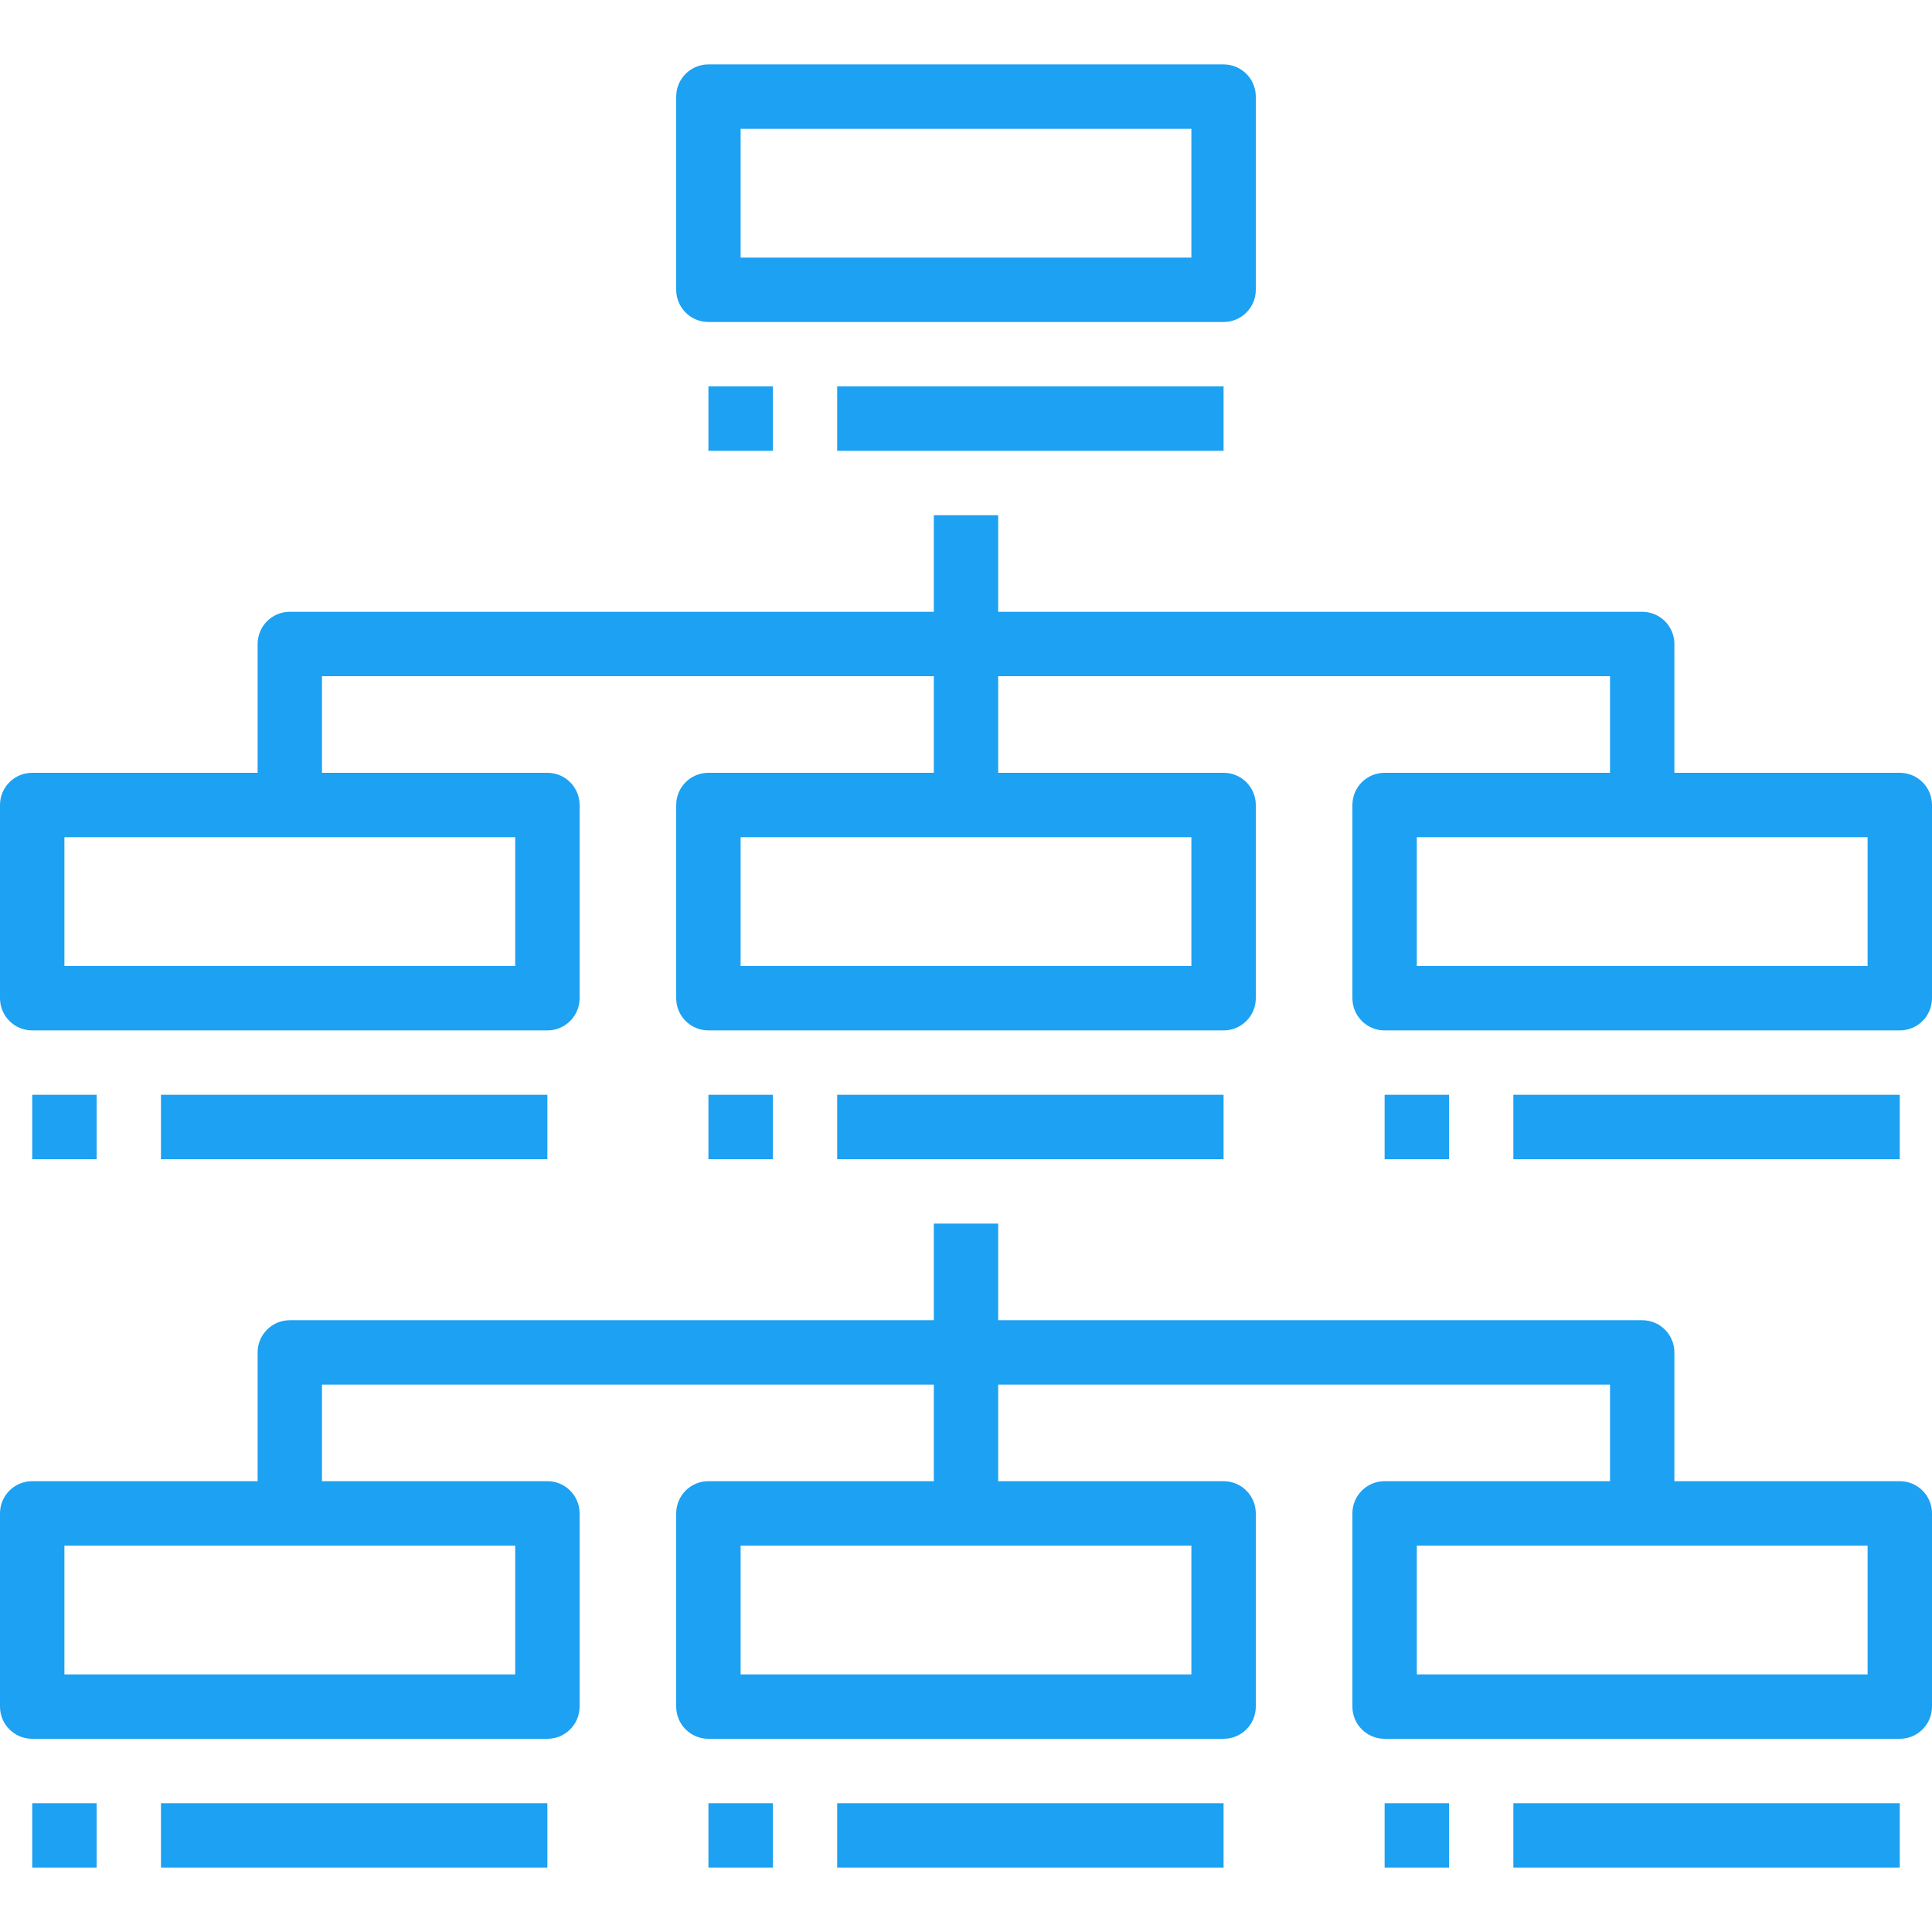
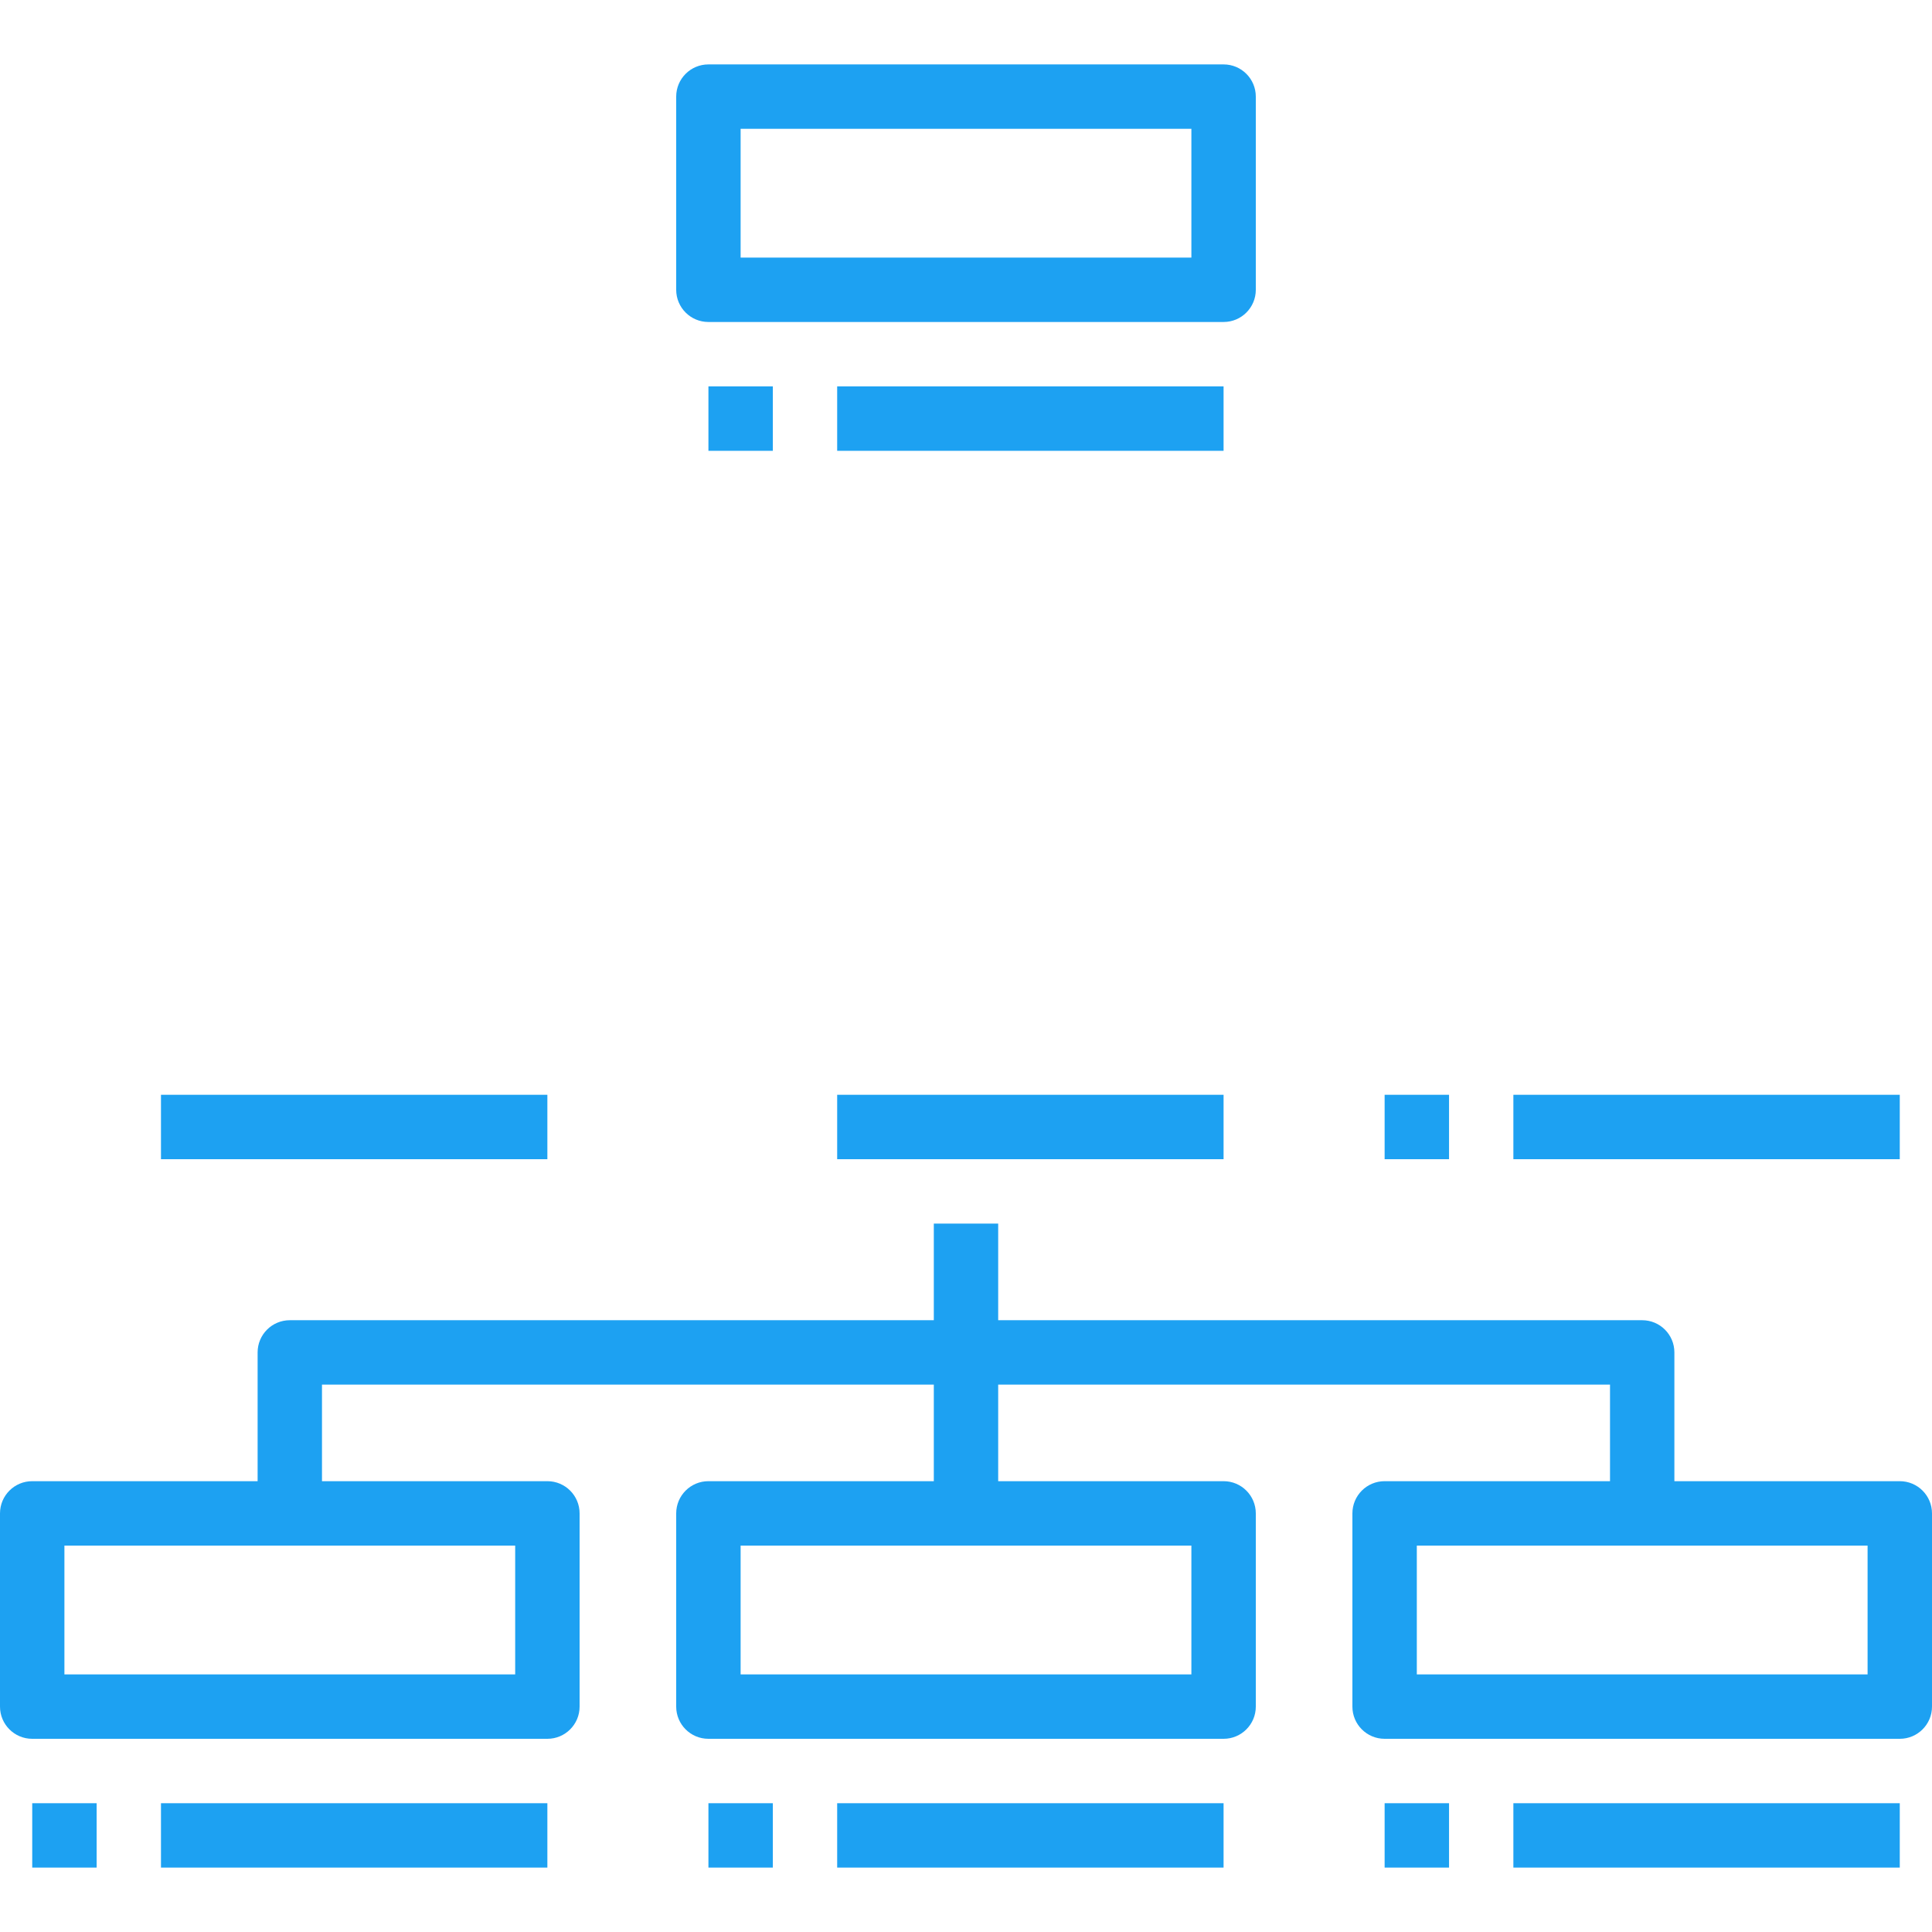
<svg xmlns="http://www.w3.org/2000/svg" width="50" height="50" viewBox="0 0 50 50" fill="none">
  <path d="M31.667 1.667H18.333C17.873 1.667 17.5 2.04 17.5 2.5V7.5C17.5 7.96 17.873 8.333 18.333 8.333H31.667C32.127 8.333 32.5 7.96 32.5 7.5V2.5C32.5 2.04 32.127 1.667 31.667 1.667ZM30.833 6.667H19.167V3.333H30.833V6.667Z" fill="#1DA1F2" />
-   <path d="M49.167 20H43.333V16.667C43.333 16.206 42.96 15.833 42.5 15.833H25.833V13.333H24.167V15.833H7.5C7.04 15.833 6.667 16.206 6.667 16.667V20H0.833C0.373 20 0 20.373 0 20.833V25.833C0 26.294 0.373 26.667 0.833 26.667H14.167C14.627 26.667 15 26.294 15 25.833V20.833C15 20.373 14.627 20 14.167 20H8.333V17.5H24.167V20H18.333C17.873 20 17.5 20.373 17.5 20.833V25.833C17.5 26.294 17.873 26.667 18.333 26.667H31.667C32.127 26.667 32.5 26.294 32.5 25.833V20.833C32.5 20.373 32.127 20 31.667 20H25.833V17.5H41.667V20H35.833C35.373 20 35 20.373 35 20.833V25.833C35 26.294 35.373 26.667 35.833 26.667H49.167C49.627 26.667 50 26.294 50 25.833V20.833C50 20.373 49.627 20 49.167 20ZM13.333 21.667V25H1.667V21.667H13.333ZM30.833 21.667V25H19.167V21.667H30.833ZM48.333 25H36.667V21.667H48.333V25Z" fill="#1DA1F2" />
  <path d="M20.001 10H18.334V11.667H20.001V10Z" fill="#1DA1F2" />
  <path d="M31.666 10H21.666V11.667H31.666V10Z" fill="#1DA1F2" />
-   <path d="M2.501 28.333H0.834V30H2.501V28.333Z" fill="#1DA1F2" />
  <path d="M14.166 28.333H4.166V30H14.166V28.333Z" fill="#1DA1F2" />
-   <path d="M20.001 28.333H18.334V30H20.001V28.333Z" fill="#1DA1F2" />
  <path d="M31.666 28.333H21.666V30H31.666V28.333Z" fill="#1DA1F2" />
  <path d="M37.501 28.333H35.834V30H37.501V28.333Z" fill="#1DA1F2" />
  <path d="M49.166 28.333H39.166V30H49.166V28.333Z" fill="#1DA1F2" />
  <path d="M49.167 38.333H43.333V35C43.333 34.54 42.96 34.167 42.5 34.167H25.833V31.667H24.167V34.167H7.5C7.04 34.167 6.667 34.54 6.667 35V38.333H0.833C0.373 38.333 0 38.706 0 39.167V44.167C0 44.627 0.373 45 0.833 45H14.167C14.627 45 15 44.627 15 44.167V39.167C15 38.706 14.627 38.333 14.167 38.333H8.333V35.833H24.167V38.333H18.333C17.873 38.333 17.5 38.706 17.5 39.167V44.167C17.5 44.627 17.873 45 18.333 45H31.667C32.127 45 32.5 44.627 32.5 44.167V39.167C32.5 38.706 32.127 38.333 31.667 38.333H25.833V35.833H41.667V38.333H35.833C35.373 38.333 35 38.706 35 39.167V44.167C35 44.627 35.373 45 35.833 45H49.167C49.627 45 50 44.627 50 44.167V39.167C50 38.706 49.627 38.333 49.167 38.333ZM13.333 40V43.333H1.667V40H13.333ZM30.833 40V43.333H19.167V40H30.833ZM48.333 43.333H36.667V40H48.333V43.333Z" fill="#1DA1F2" />
  <path d="M2.501 46.667H0.834V48.333H2.501V46.667Z" fill="#1DA1F2" />
-   <path d="M14.166 46.667H4.166V48.333H14.166V46.667Z" fill="#1DA1F2" />
+   <path d="M14.166 46.667H4.166V48.333H14.166V46.667" fill="#1DA1F2" />
  <path d="M20.001 46.667H18.334V48.333H20.001V46.667Z" fill="#1DA1F2" />
  <path d="M31.666 46.667H21.666V48.333H31.666V46.667Z" fill="#1DA1F2" />
  <path d="M37.501 46.667H35.834V48.333H37.501V46.667Z" fill="#1DA1F2" />
  <path d="M49.166 46.667H39.166V48.333H49.166V46.667Z" fill="#1DA1F2" />
</svg>